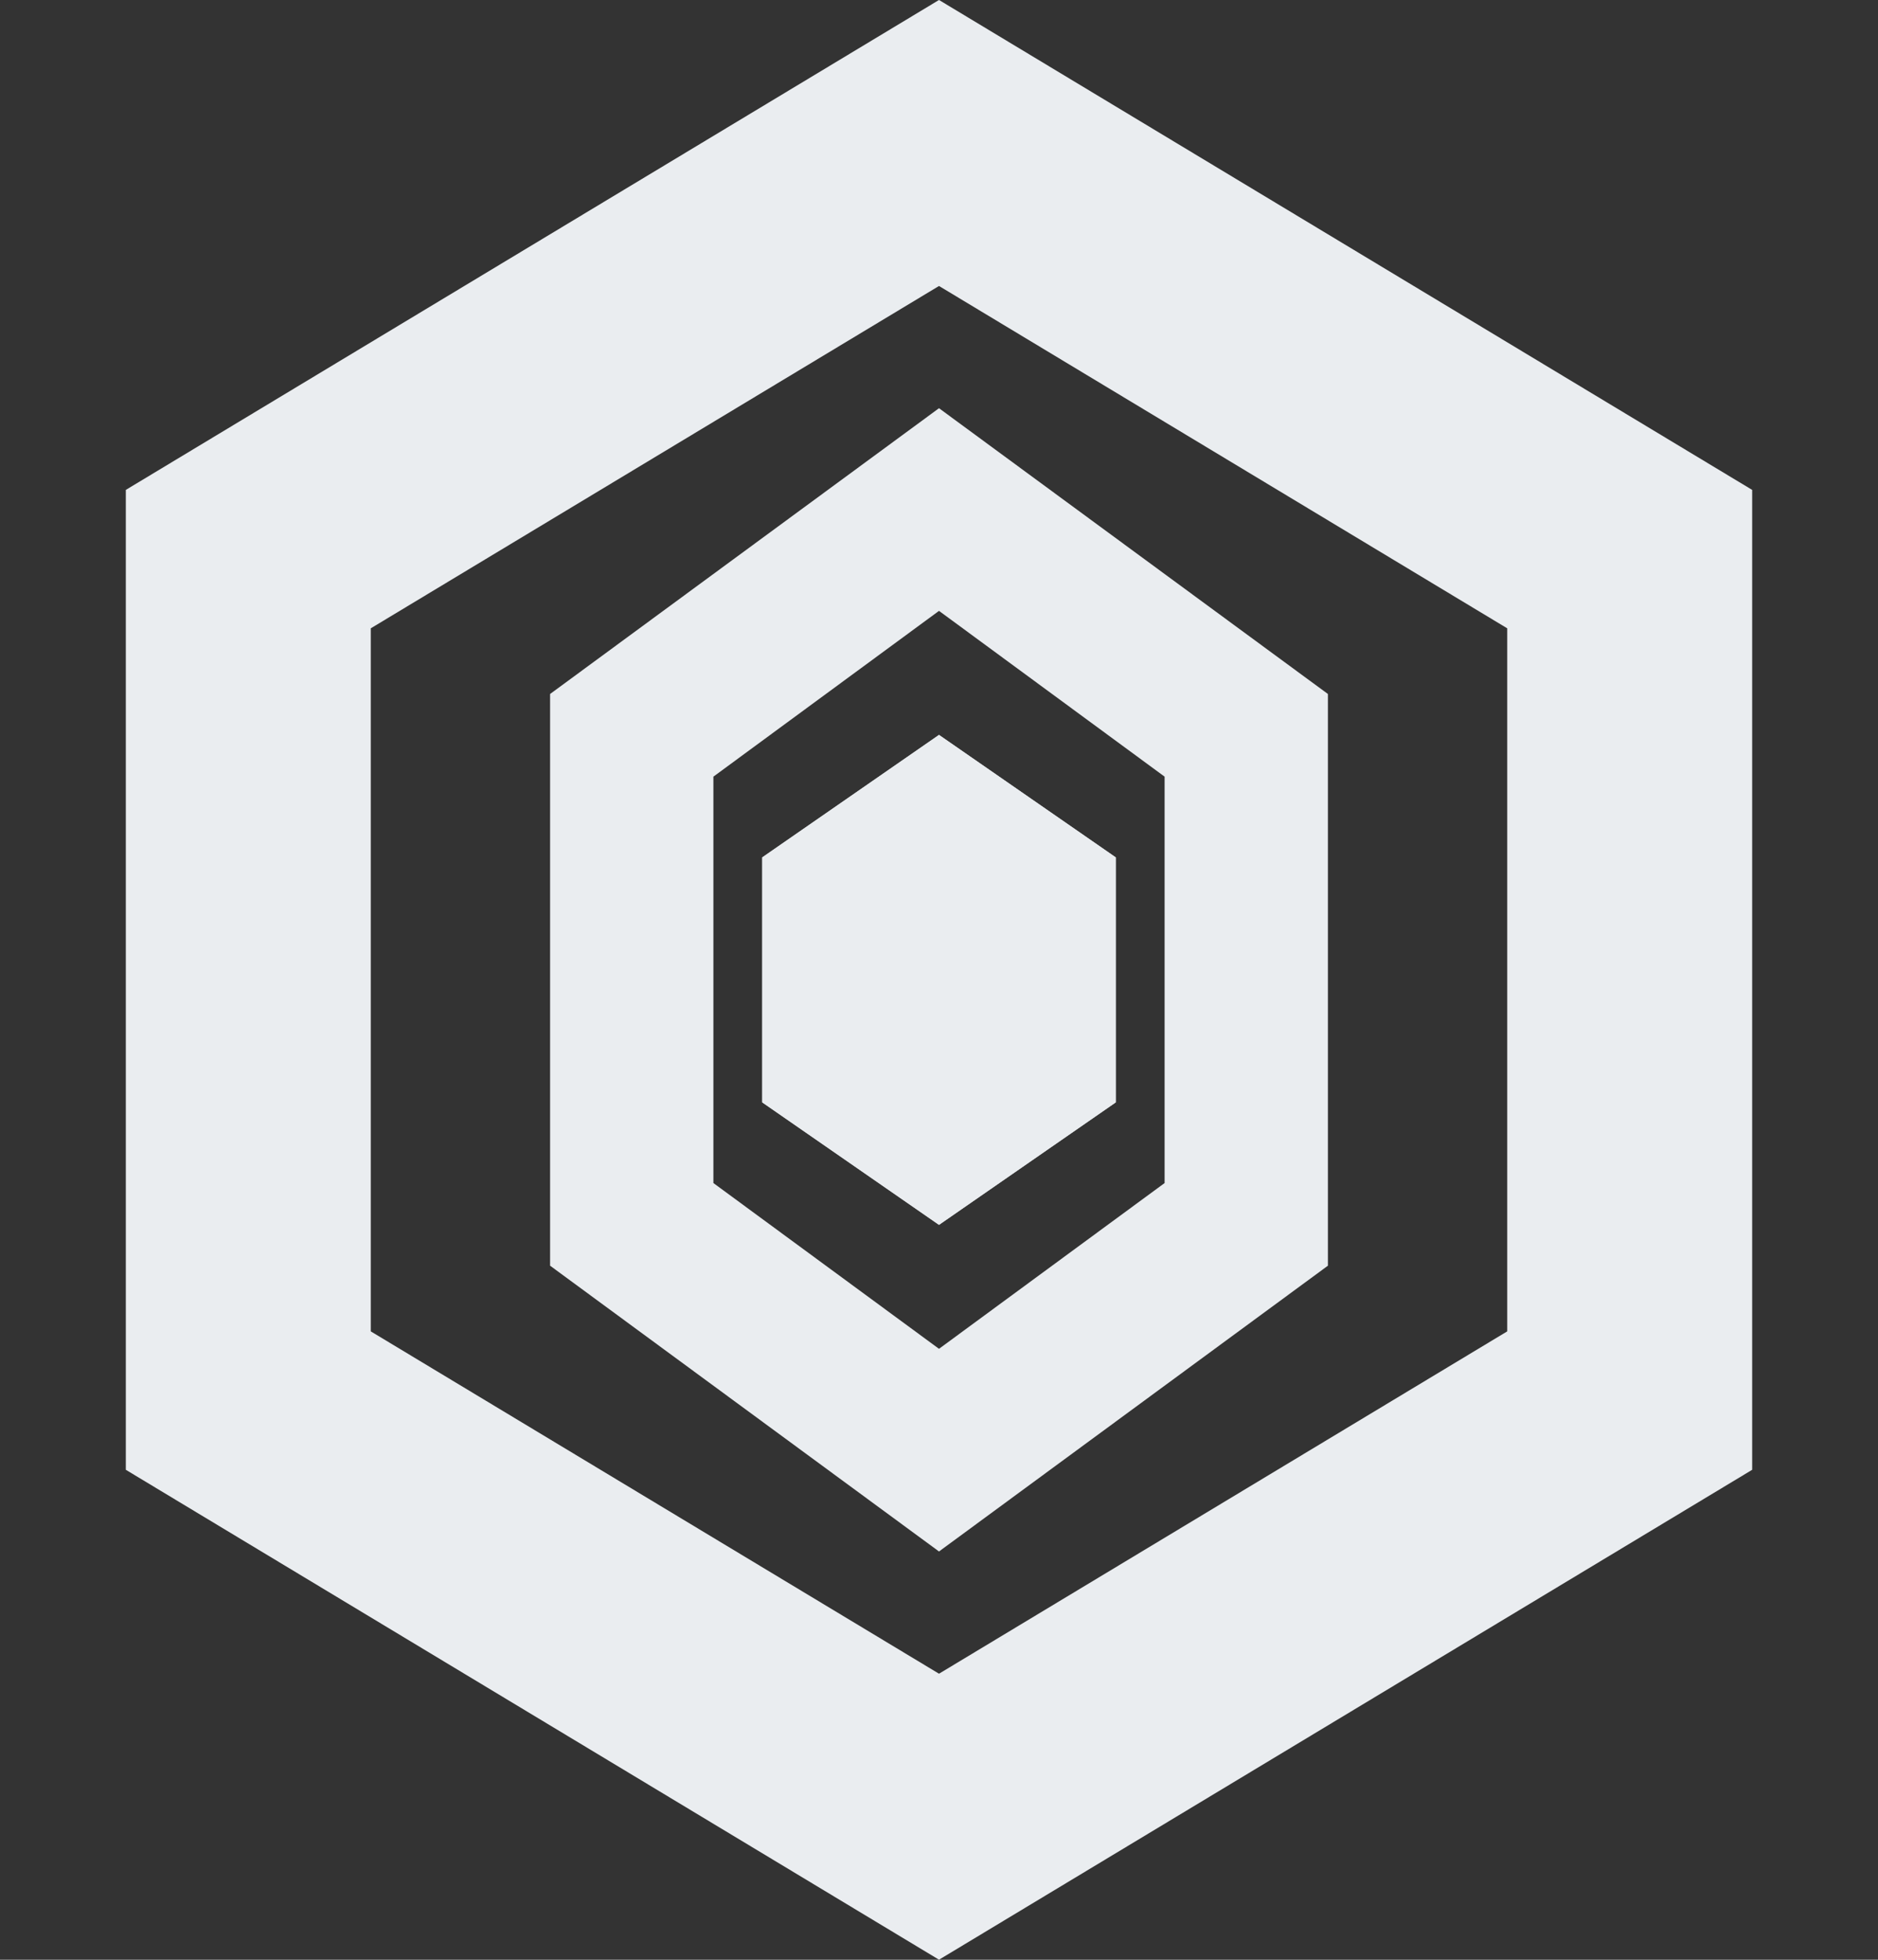
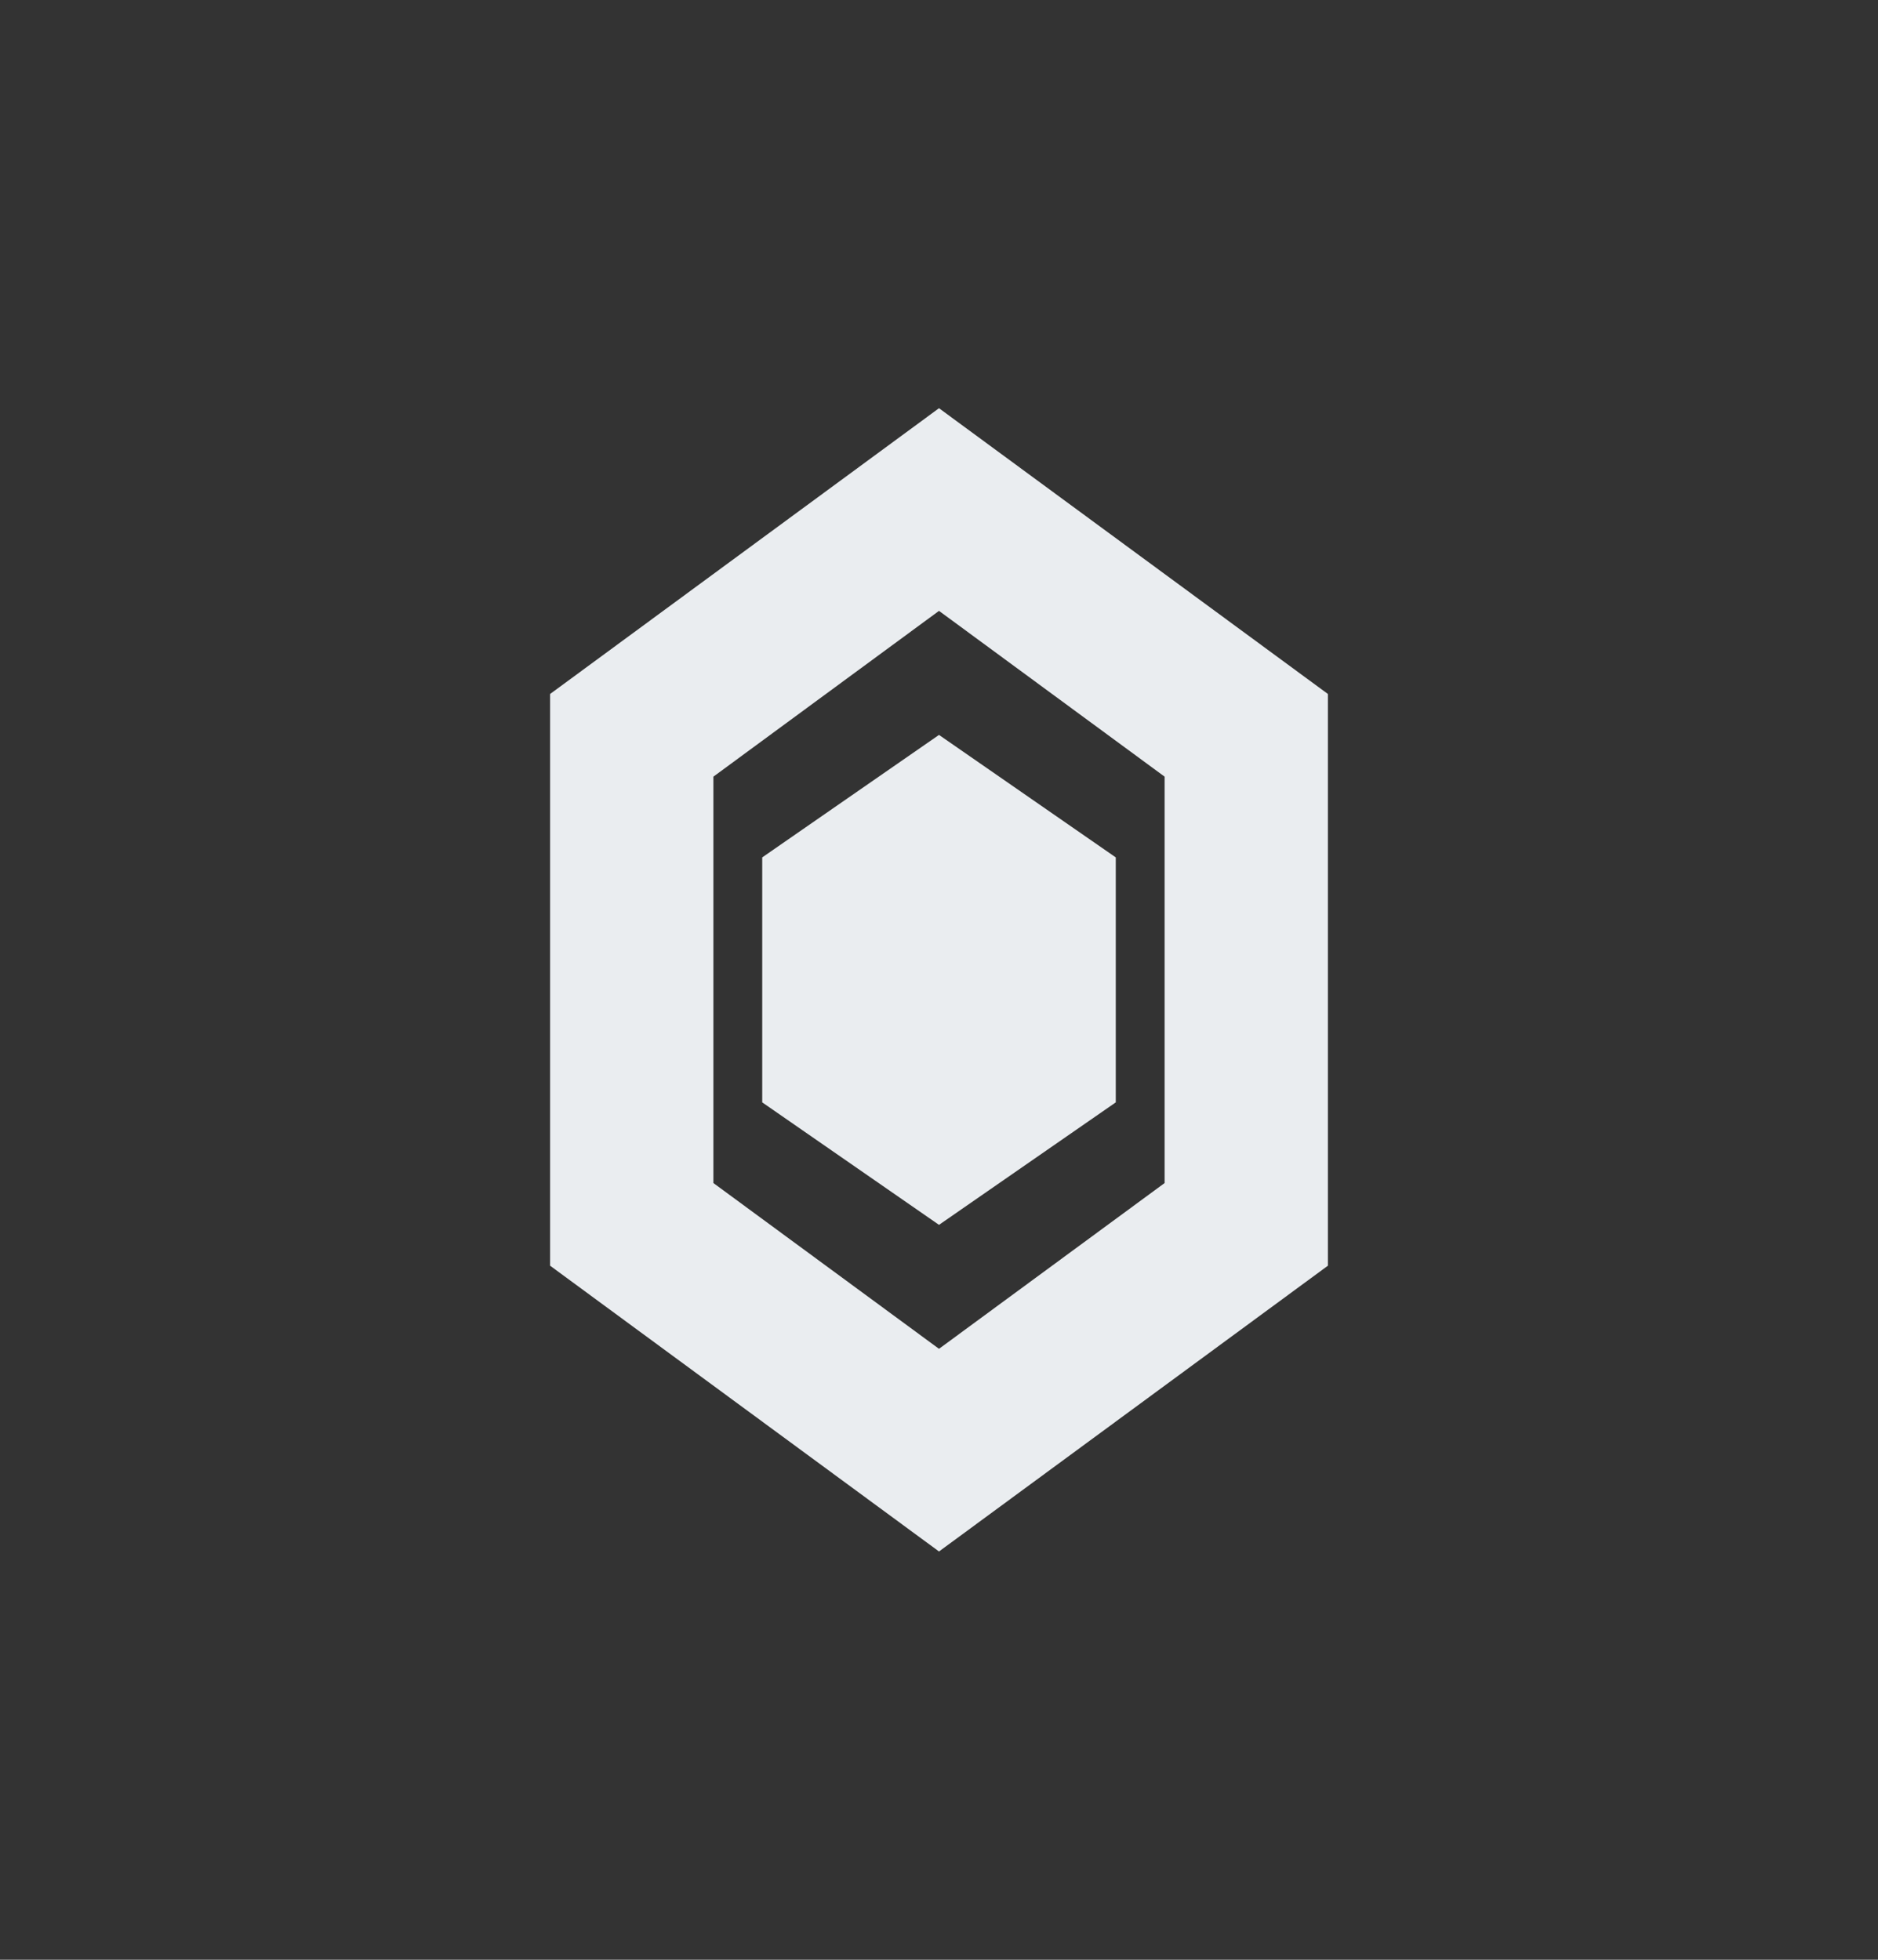
<svg xmlns="http://www.w3.org/2000/svg" width="23" height="24" viewBox="0 0 23 24" fill="none">
  <rect x="0" y="0" width="23" height="24" fill="#333333" stroke="none" />
  <path d="M11.5 9L13.665 10.5V13.5L11.5 15L9.335 13.5V10.5L11.5 9Z" fill="#EAEDF0" />
  <path d="M15.263 9.005V14.994L11.5 17.759L7.737 14.994V9.005L11.5 6.24L15.263 9.005Z" stroke="#EAEDF0" stroke-width="2" />
-   <path d="M11.5 9L13.665 10.5V13.5L11.5 15L9.335 13.5V10.5L11.5 9Z" fill="#EAEDF0" />
-   <path d="M19.959 6.847V17.152L11.5 22.248L3.041 17.152V6.847L11.5 1.751L19.959 6.847Z" stroke="#EAEDF0" stroke-width="3" />
</svg>